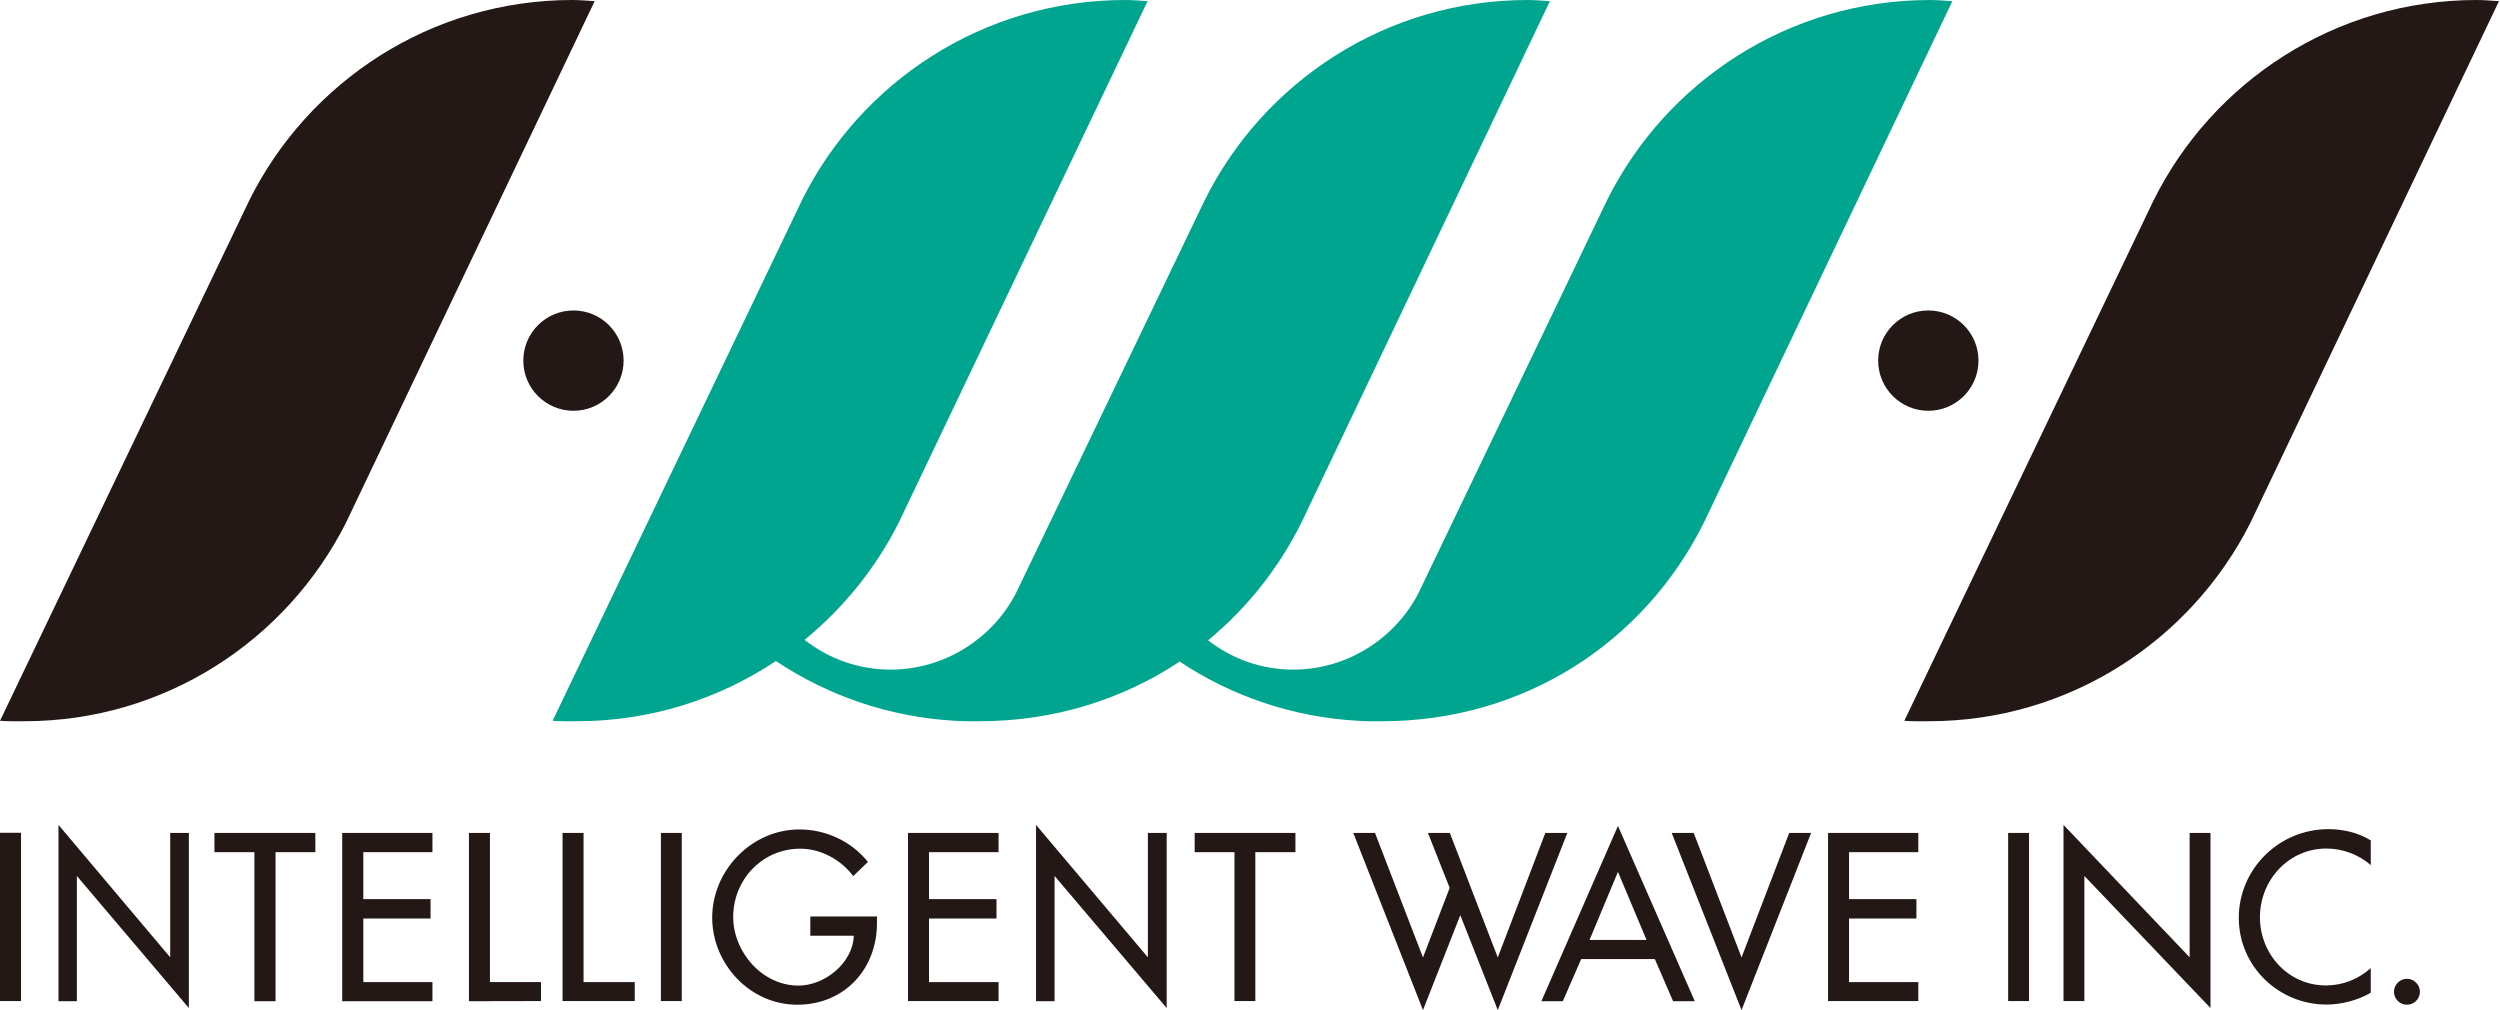
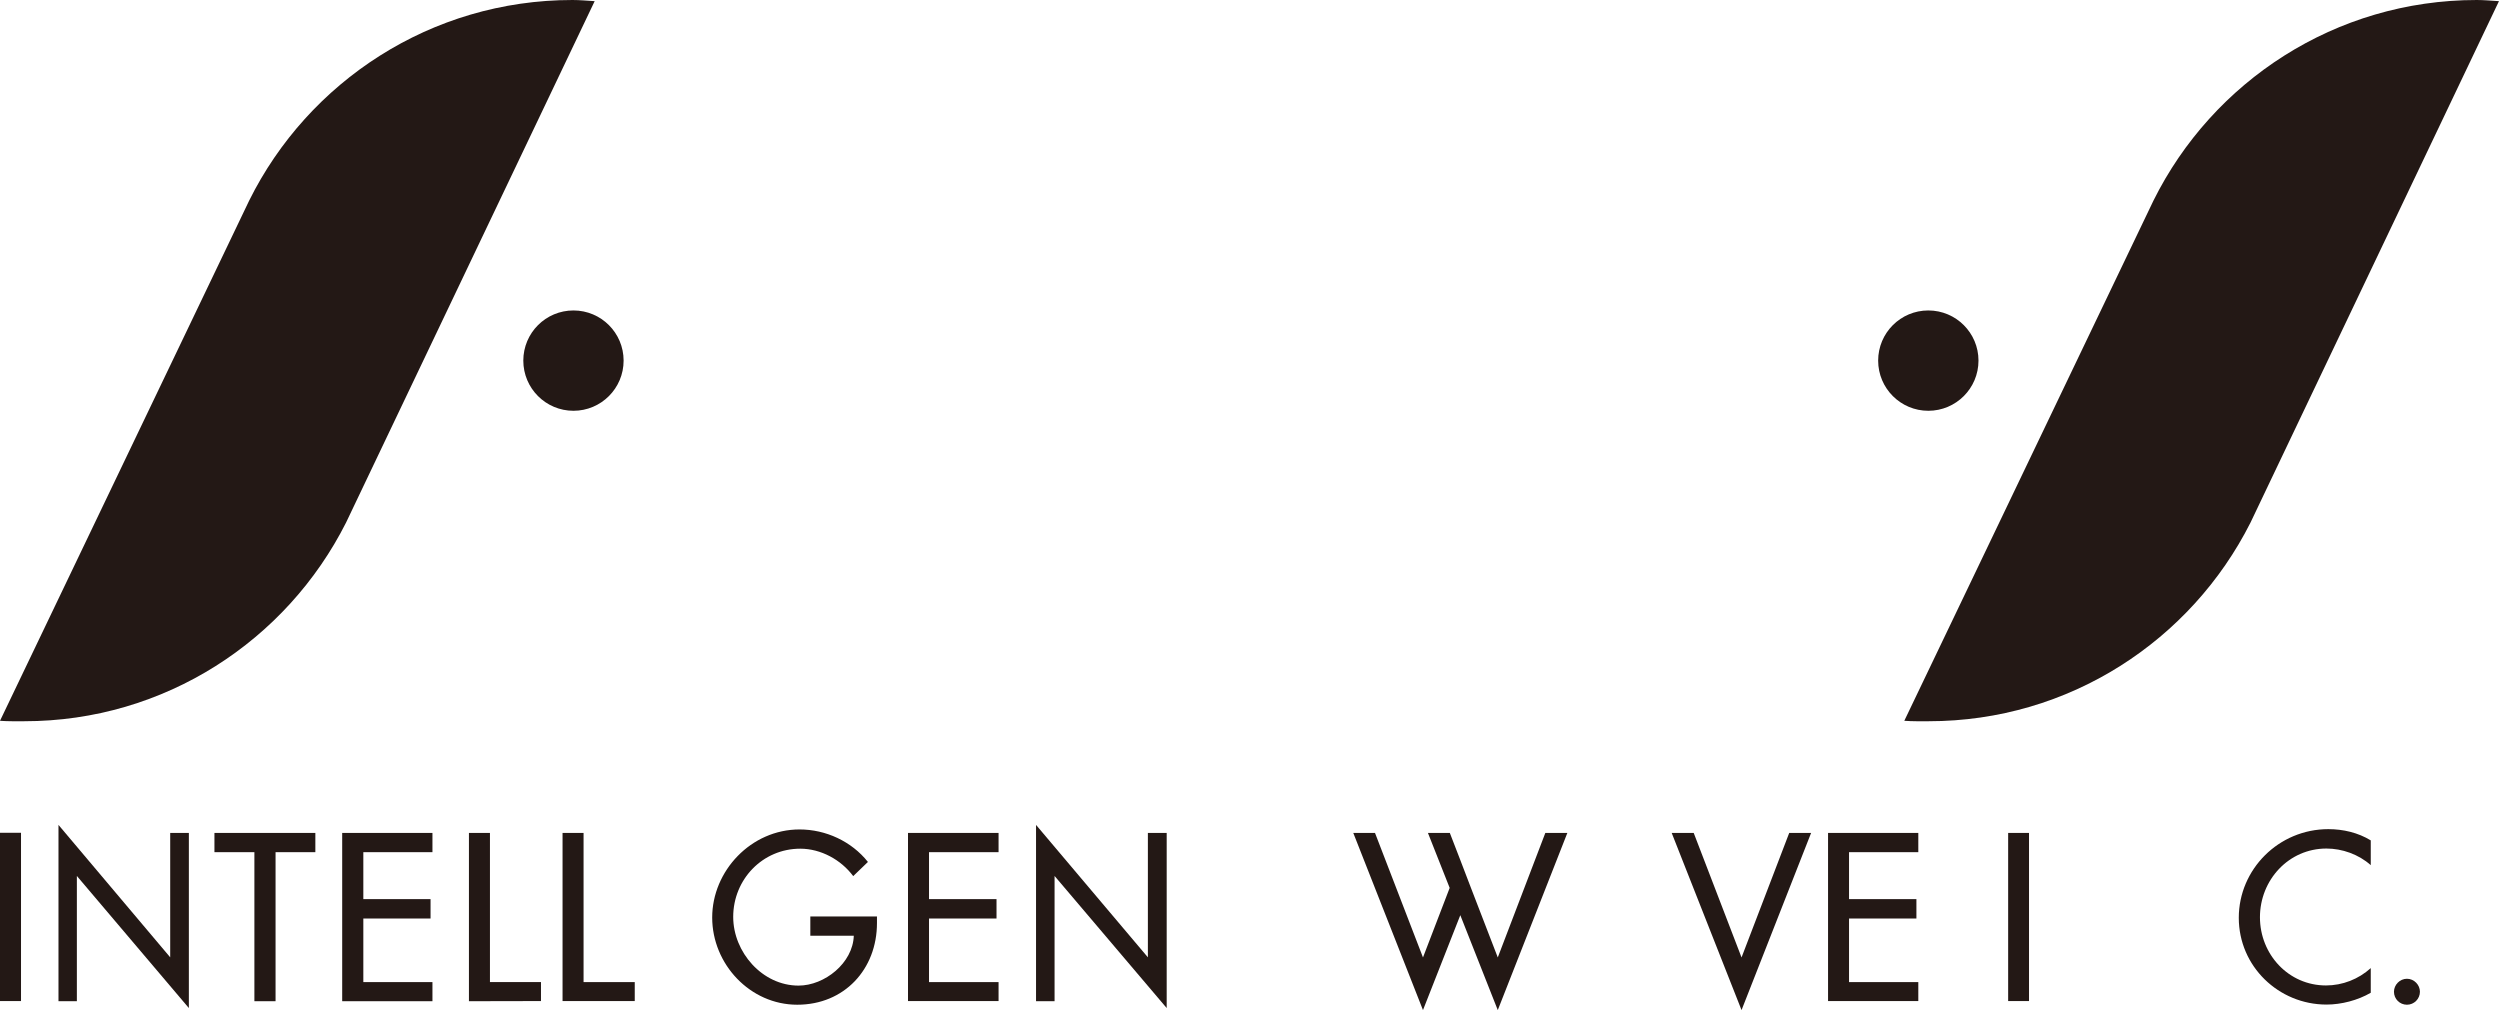
<svg xmlns="http://www.w3.org/2000/svg" width="99" height="40" viewBox="0 0 99 40" fill="none">
  <path d="M0.832 32.978H0V39.642H0.832V32.978Z" fill="#231815" />
  <path d="M2.316 32.666L6.74 37.91V32.984H7.479V39.919L3.044 34.688V39.648H2.316V32.666Z" fill="#231815" />
  <path d="M41.027 32.666L45.456 37.91V32.984H46.201V39.919L41.761 34.688V39.648H41.027V32.666Z" fill="#231815" />
  <path d="M10.912 39.648H10.074V33.746H8.492V32.984H12.488V33.746H10.912V39.648Z" fill="#231815" />
  <path d="M13.551 32.984H17.125V33.746H14.388V35.605H17.05V36.373H14.388V38.891H17.125V39.648H13.551V32.984Z" fill="#231815" />
  <path d="M19.402 38.891H21.423V39.642L18.57 39.648V32.984H19.402V38.891Z" fill="#231815" />
  <path d="M23.109 32.984H22.277V39.642H25.136V38.891H23.109V32.984Z" fill="#231815" />
-   <path d="M26.998 32.984H26.172V39.642H26.998V32.984Z" fill="#231815" />
  <path d="M34.728 36.287V36.553C34.728 38.383 33.435 39.787 31.57 39.787C29.704 39.787 28.203 38.181 28.203 36.334C28.203 34.486 29.745 32.846 31.662 32.846C32.696 32.846 33.718 33.313 34.37 34.133L33.787 34.694C33.308 34.047 32.505 33.608 31.691 33.608C30.201 33.608 29.035 34.821 29.035 36.31C29.035 37.702 30.184 39.03 31.622 39.03C32.655 39.03 33.776 38.135 33.81 37.055H32.089V36.293H34.734L34.728 36.287Z" fill="#231815" />
  <path d="M35.957 32.984H39.543V33.746H36.789V35.605H39.462V36.373H36.789V38.891H39.543V39.642H35.957V32.984Z" fill="#231815" />
-   <path d="M49.711 39.642H48.885V33.746H47.309V32.984H51.299V33.746H49.711V39.642Z" fill="#231815" />
  <path d="M61.195 32.984L59.312 37.915L58.25 35.161L57.828 34.058L57.413 32.984H56.546L57.407 35.161L56.35 37.915L54.45 32.984H53.59L56.35 40L57.828 36.241L59.312 40L62.067 32.984H61.195Z" fill="#231815" />
-   <path d="M64.071 34.526L62.945 37.222H65.203L64.071 34.526ZM62.615 37.979L61.888 39.648H61.039L64.071 32.706L67.114 39.648H66.254L65.532 37.979H62.615Z" fill="#231815" />
  <path d="M68.965 37.915L70.853 32.984H71.72L68.965 40L66.199 32.984H67.071L68.965 37.915Z" fill="#231815" />
  <path d="M72.391 39.642H75.965V38.891H73.222V36.373H75.89V35.605H73.222V33.746H75.965V32.984H72.391V39.642Z" fill="#231815" />
  <path d="M80.349 32.984H79.523V39.642H80.349V32.984Z" fill="#231815" />
-   <path d="M81.715 32.666L86.71 37.91V32.984H87.536V39.919L82.541 34.688V39.642H81.715V32.666Z" fill="#231815" />
  <path d="M93.882 34.26C93.403 33.833 92.75 33.602 92.127 33.602C90.631 33.602 89.494 34.849 89.494 36.322C89.494 37.794 90.625 39.024 92.109 39.024C92.762 39.024 93.397 38.776 93.882 38.337V39.313C93.368 39.613 92.716 39.781 92.132 39.781C90.233 39.781 88.656 38.268 88.656 36.345C88.656 34.422 90.239 32.834 92.202 32.834C92.791 32.834 93.38 32.973 93.882 33.279V34.249V34.26Z" fill="#231815" />
  <path d="M95.315 38.759C95.032 38.759 94.801 39.001 94.801 39.273C94.801 39.561 95.032 39.787 95.315 39.787C95.598 39.787 95.829 39.556 95.829 39.273C95.829 39.001 95.598 38.759 95.315 38.759Z" fill="#231815" />
  <path d="M24.695 14.28C24.695 15.377 23.806 16.267 22.709 16.267C21.612 16.267 20.723 15.377 20.723 14.28C20.723 13.183 21.612 12.294 22.709 12.294C23.806 12.294 24.695 13.183 24.695 14.28Z" fill="#231815" />
  <path d="M78.348 14.28C78.348 15.377 77.459 16.267 76.361 16.267C75.264 16.267 74.375 15.377 74.375 14.28C74.375 13.183 75.264 12.294 76.361 12.294C77.459 12.294 78.348 13.183 78.348 14.28Z" fill="#231815" />
  <path d="M0 28.544C0.318 28.567 0.635 28.561 0.959 28.561C6.531 28.561 11.353 25.356 13.703 20.696L23.549 0.046C23.266 0.029 22.96 0 22.671 0C17.064 0 12.207 3.234 9.869 7.94L0 28.544Z" fill="#231815" />
  <path d="M75.416 28.544C75.734 28.567 76.051 28.561 76.374 28.561C81.947 28.561 86.769 25.356 89.119 20.696L98.959 0.046C98.67 0.029 98.37 0 98.081 0C92.474 0 87.618 3.234 85.279 7.94L75.41 28.544H75.416Z" fill="#231815" />
-   <path d="M76.435 0C70.828 0 65.971 3.234 63.633 7.94L56.178 23.474C55.265 25.264 53.36 26.517 51.218 26.517C49.941 26.517 48.769 26.084 47.839 25.356C49.358 24.103 50.623 22.526 51.535 20.696L61.375 0.046C61.086 0.029 60.786 0 60.497 0C54.89 0 50.034 3.234 47.701 7.94L40.24 23.474C39.328 25.264 37.422 26.517 35.268 26.517C33.98 26.517 32.797 26.072 31.861 25.339C33.403 24.074 34.679 22.498 35.586 20.702L45.443 0.046C45.16 0.029 44.854 0 44.565 0C38.947 0 34.084 3.234 31.752 7.94L21.883 28.544C22.2 28.567 22.518 28.561 22.841 28.561C25.758 28.561 28.466 27.683 30.724 26.176C32.779 27.544 35.205 28.399 37.832 28.544C38.15 28.567 38.462 28.561 38.785 28.561C41.724 28.561 44.444 27.706 46.713 26.199C48.758 27.556 51.171 28.399 53.781 28.544C54.099 28.567 54.411 28.561 54.728 28.561C60.301 28.561 65.088 25.483 67.473 20.696L77.313 0.046C77.024 0.029 76.724 0 76.435 0Z" fill="#00A58F" />
</svg>